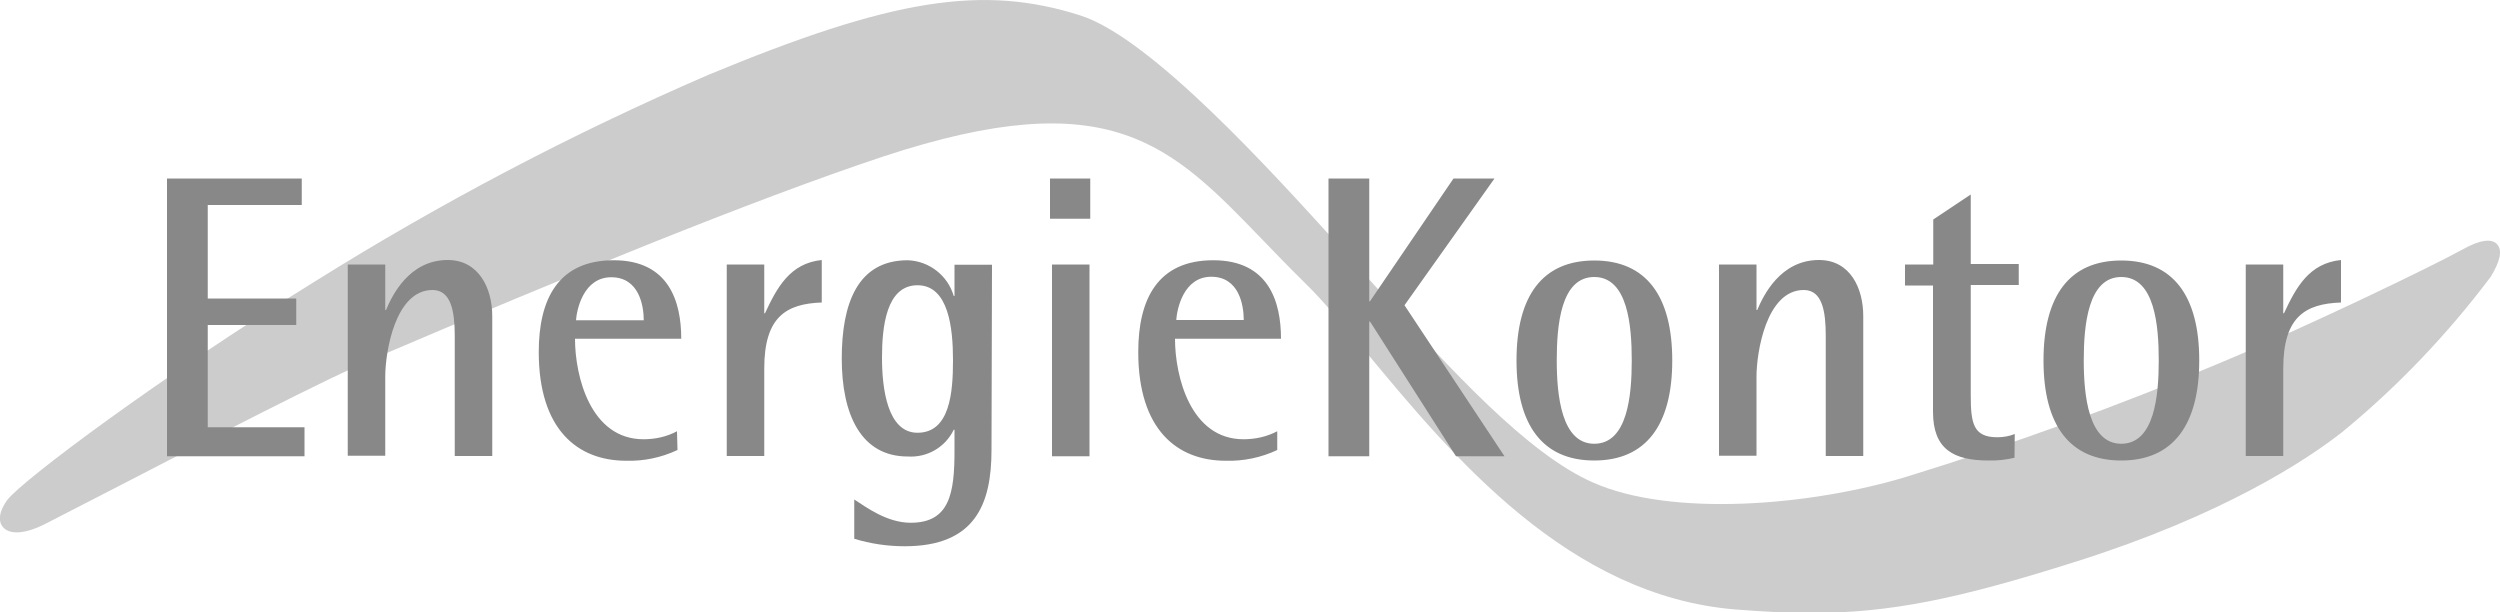
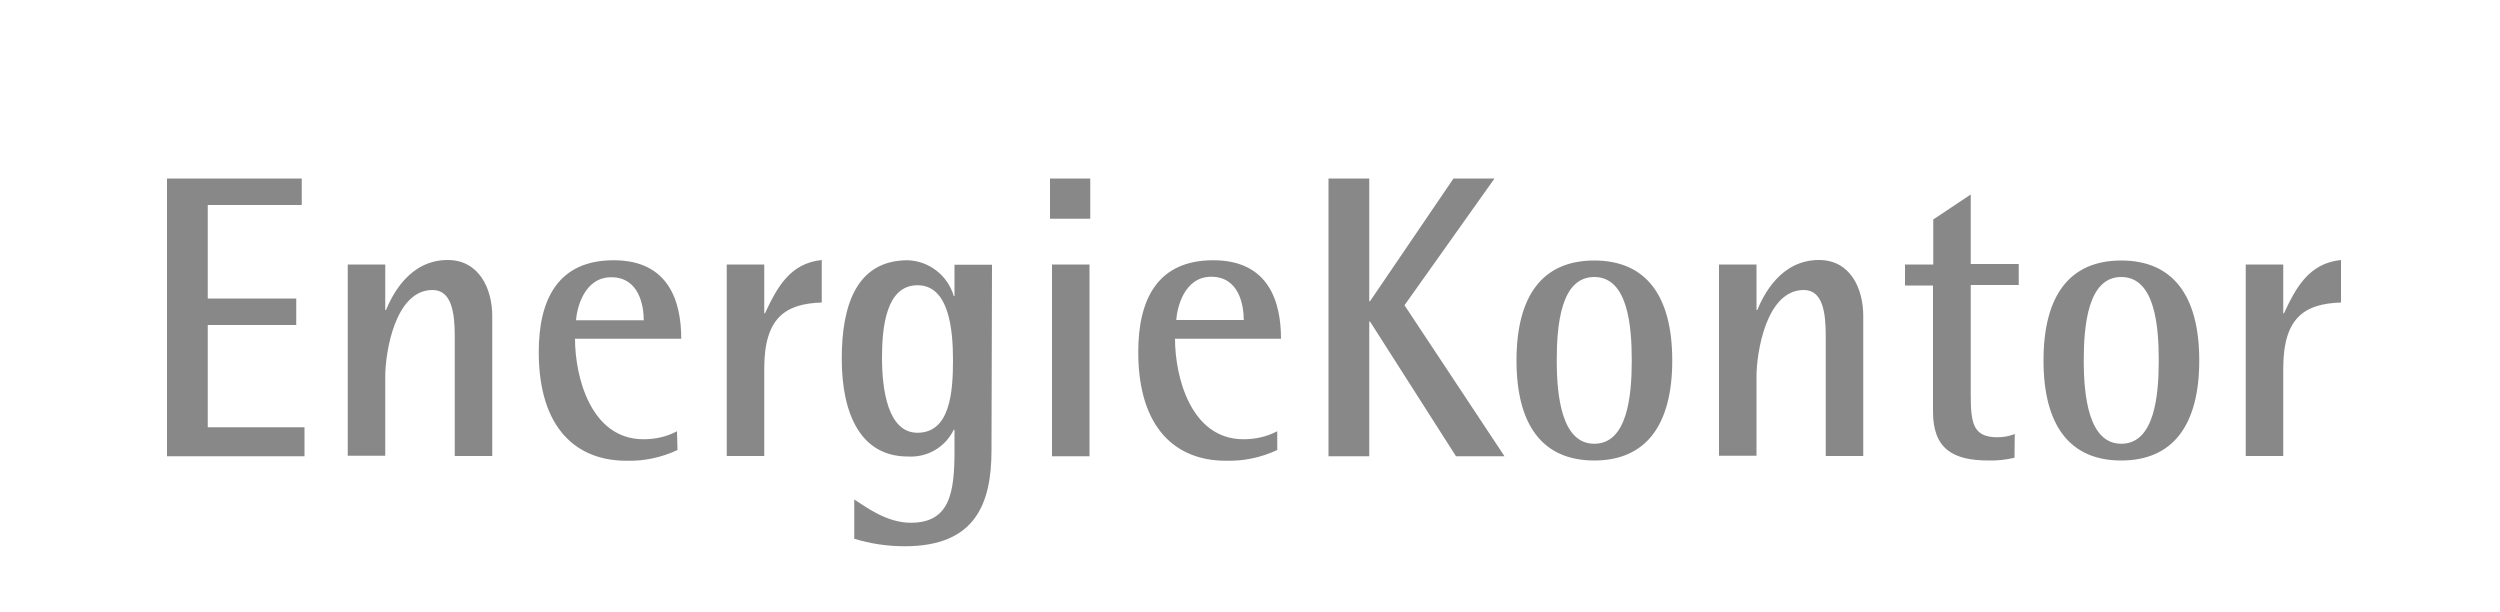
<svg xmlns="http://www.w3.org/2000/svg" version="1.1" id="svg6620" x="0px" y="0px" viewBox="0 0 1000 245" style="enable-background:new 0 0 1000 245;" xml:space="preserve">
  <style type="text/css">
	.st0{fill:#CCCCCC;}
	.st1{fill:#888888;}
</style>
  <g>
-     <path id="path6539" class="st0" d="M999,97.9c-2.1-2.7-7.1-2-14,1.9c-10.4,5.8-60.2,30-96.1,45c-41.3,17.5-83.5,32.7-126.3,45.9   c-38.6,11.7-94.1,16.2-125.4,2.3c-26.1-11.4-57-45.2-86.6-78l-7.9-8.7l-7.5-8.5C509,69,460.6,15.3,432.2,6.2   C393.1-6.3,356.9-0.6,283.2,30C228.6,53.6,176,81.3,125.6,112.8C64.3,150.7,8.9,192.1,2.9,200c-4.3,6-2.9,9.4-1.9,10.6   c2.6,3.5,9.2,3.1,17.6-1.3L47,194.7c37.3-19.3,83.6-43.3,103.7-51.8c74.1-31.6,149.9-62.8,202.6-80.3c90.9-30,115-4.7,151.8,33.4   c5.3,5.5,10.8,11.2,16.8,17.1c7.3,7.1,15.4,16.9,25,28.3c34,41,80.5,97,147.4,102.4c10.7,0.8,20.4,1.4,29.7,1.4   c32.3,0,59.5-5.7,106.2-20.5c58.9-18.6,92-40.4,106.6-51.8c22.3-18.3,42.2-39.2,59.5-62.2C1000,104.6,1001,100.3,999,97.9L999,97.9   z" />
    <path id="path6565" class="st1" d="M139.1,105.8h15V124h0.3c2.4-5.7,9.2-20,24.7-20c12.4,0,17.8,11.3,17.8,22.4v56h-15v-48   c0-9.7-1.4-18.4-8.9-18.4c-15,0-18.9,25-18.9,34.6v31.7h-15 M66.8,182.5h55v-11.6H83.1V130h35.4v-10.6H83.1V82h37.6V71.4H66.8   C66.8,71.4,66.8,182.5,66.8,182.5z M898.3,105.8h15v19.5h0.3c4.8-10.3,10-20,22.8-21.3V121c-14.4,0.5-23.1,5.8-23.1,26.4v35h-15    M817.4,144.2c0-25.9,10.4-40,31.1-40c20.7,0,31.2,14.1,31.2,40c0,25.8-10.5,40-31.2,40C827.8,184.2,817.4,170,817.4,144.2    M848.5,177.5c13.3,0,15-19.3,15-33.3c0-14-1.6-33.4-15-33.4c-13.3,0-15,19.3-15,33.4C833.5,158.2,835.4,177.5,848.5,177.5   L848.5,177.5L848.5,177.5z M805.8,183.1c-3.4,0.8-6.9,1.2-10.4,1.1c-14.1,0-22.2-4.6-22.2-19.5v-50.5H762v-8.4h11.3v-18l15-10v27.8   h19.2v8.4h-19.2v44.1c0,11.2,1,16.8,10.6,16.8c2.4,0,4.8-0.4,7-1.3 M687.6,105.8h15V124h0.3c2.4-5.7,9.2-20,24.7-20   c12.5,0,17.7,11.3,17.7,22.4v56h-15v-48c0-9.7-1.3-18.4-8.8-18.4c-15,0-18.9,25-18.9,34.6v31.7h-15 M606.6,144.2   c0-25.9,10.4-40,31.1-40c20.7,0,31.2,14.1,31.2,40c0,25.8-10.5,40-31.2,40C617,184.2,606.6,170,606.6,144.2 M637.7,177.5   c13.3,0,15-19.3,15-33.3c0-14-1.6-33.4-15-33.4c-13.4,0-15,19.3-15,33.4C622.7,158.2,624.6,177.5,637.7,177.5L637.7,177.5   L637.7,177.5z M531.4,71.4h16.3v49.1h0.3l33.4-49.1h16.4l-36,50.7l40,60.4h-19.4L548,128.6h-0.3v53.9h-16.3 M510.9,180   c-6.4,3-13.4,4.5-20.6,4.3c-19.5,0-35-12.5-35-43.5c0-21.2,7.8-36.7,30-36.7c22.2,0,27.1,16.6,27.1,31.4H470   c0,15,6.2,40.2,27.4,40.2c4.7,0,9.3-1,13.5-3.2 M497.5,128c0-6-1.9-17.3-13-17.3c-11.1,0-13.7,12.9-14,17.3H497.5z M420.8,105.8h15   v76.7h-15 M420,71.4h16.1v16.1H420V71.4z M396.6,180c0,21.6-6.5,38.5-34.7,38.5c-6.9,0-13.7-1-20.2-3v-15.7c4.7,3,13,9.3,22.6,9.3   c15.6,0,17.5-11.9,17.5-28.8v-8.4h-0.3c-3.4,7-10.6,11.2-18.4,10.7c-18.6,0-26.4-16.6-26.4-39.2c0-21.8,6.2-39.3,26.4-39.3   c8.6,0.3,16,6.1,18.4,14.3h0.3v-12.5h15 M367,173.1c13,0,14.2-16.2,14.2-29c0-12.7-1.7-30-14.2-30c-12.5,0-14.2,16.6-14.2,29   C352.8,155.5,355,173.1,367,173.1z M290.7,105.8h15v19.5h0.3c4.8-10.3,10-20,22.7-21.3V121c-14.3,0.5-23,5.8-23,26.4v35h-15    M271,180c-6.4,3-13.4,4.5-20.5,4.3c-19.5,0-35-12.5-35-43.5c0-21.2,7.8-36.7,30-36.7c22.1,0,27,16.6,27,31.4H230   c0,15,6.2,40.2,27.4,40.2c4.7,0,9.3-1,13.4-3.2 M257.5,128.1c0-5.9-1.9-17.2-13-17.2c-11.1,0-13.8,12.9-14.1,17.2H257.5z" />
  </g>
</svg>